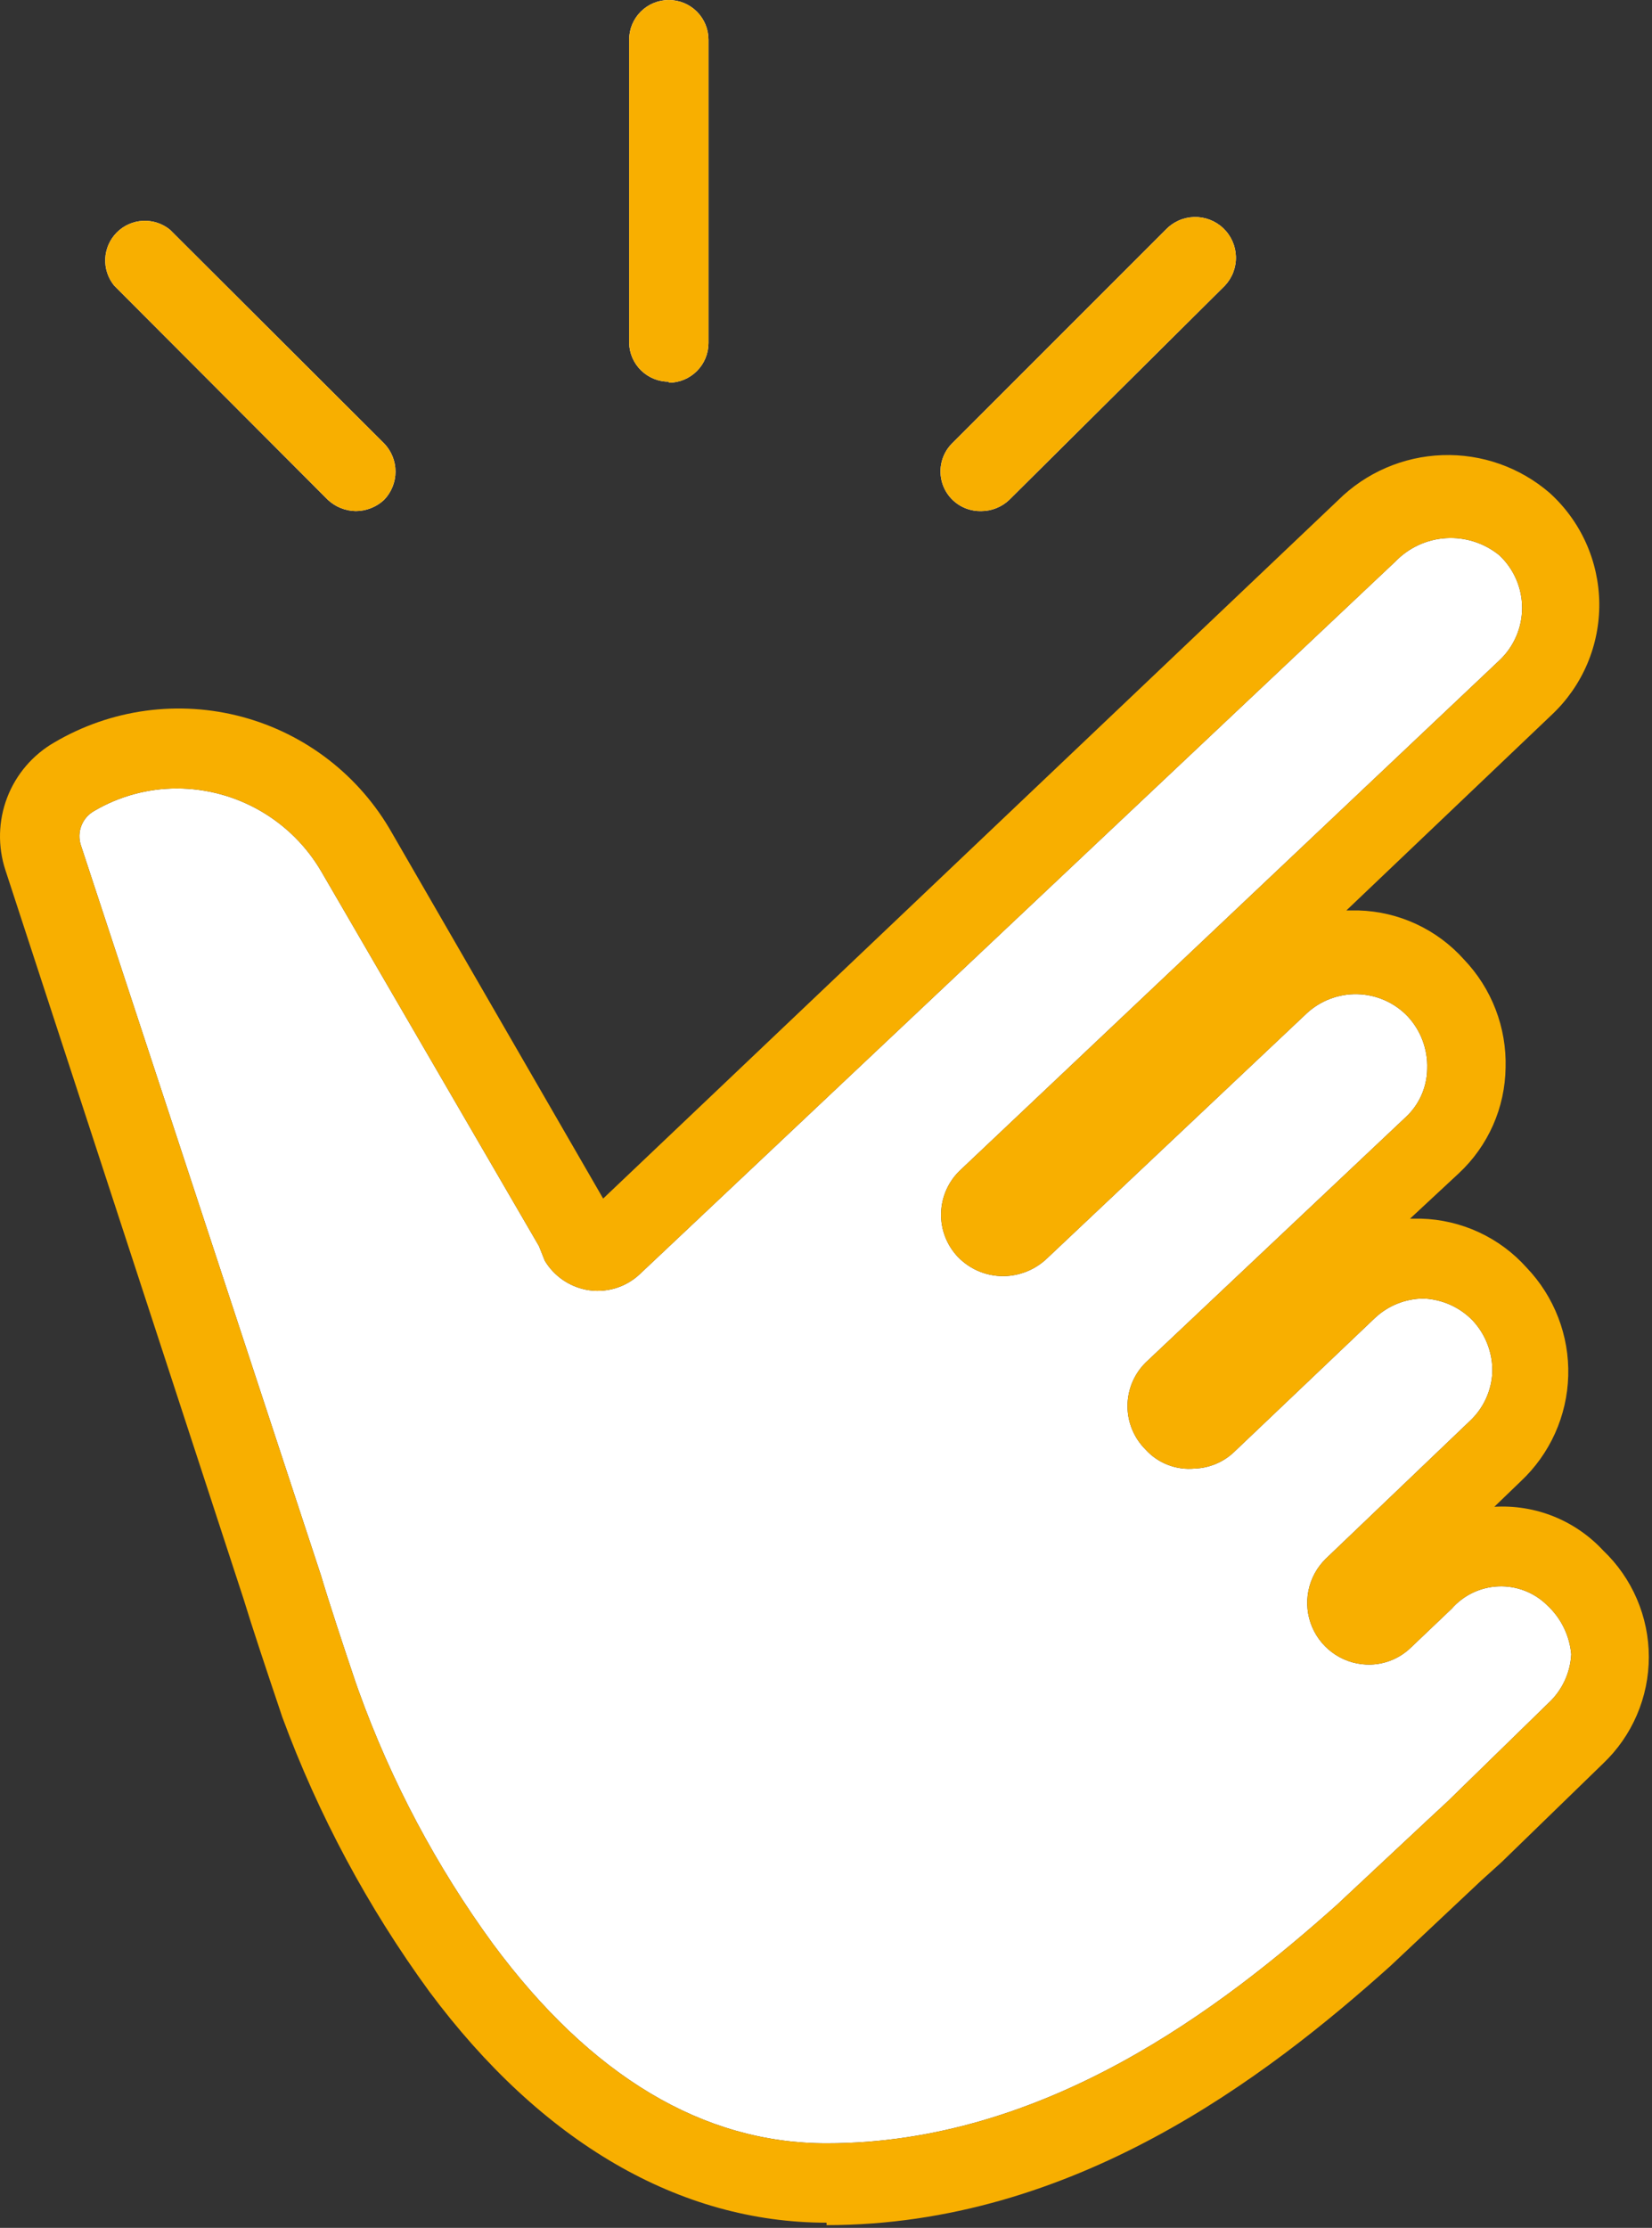
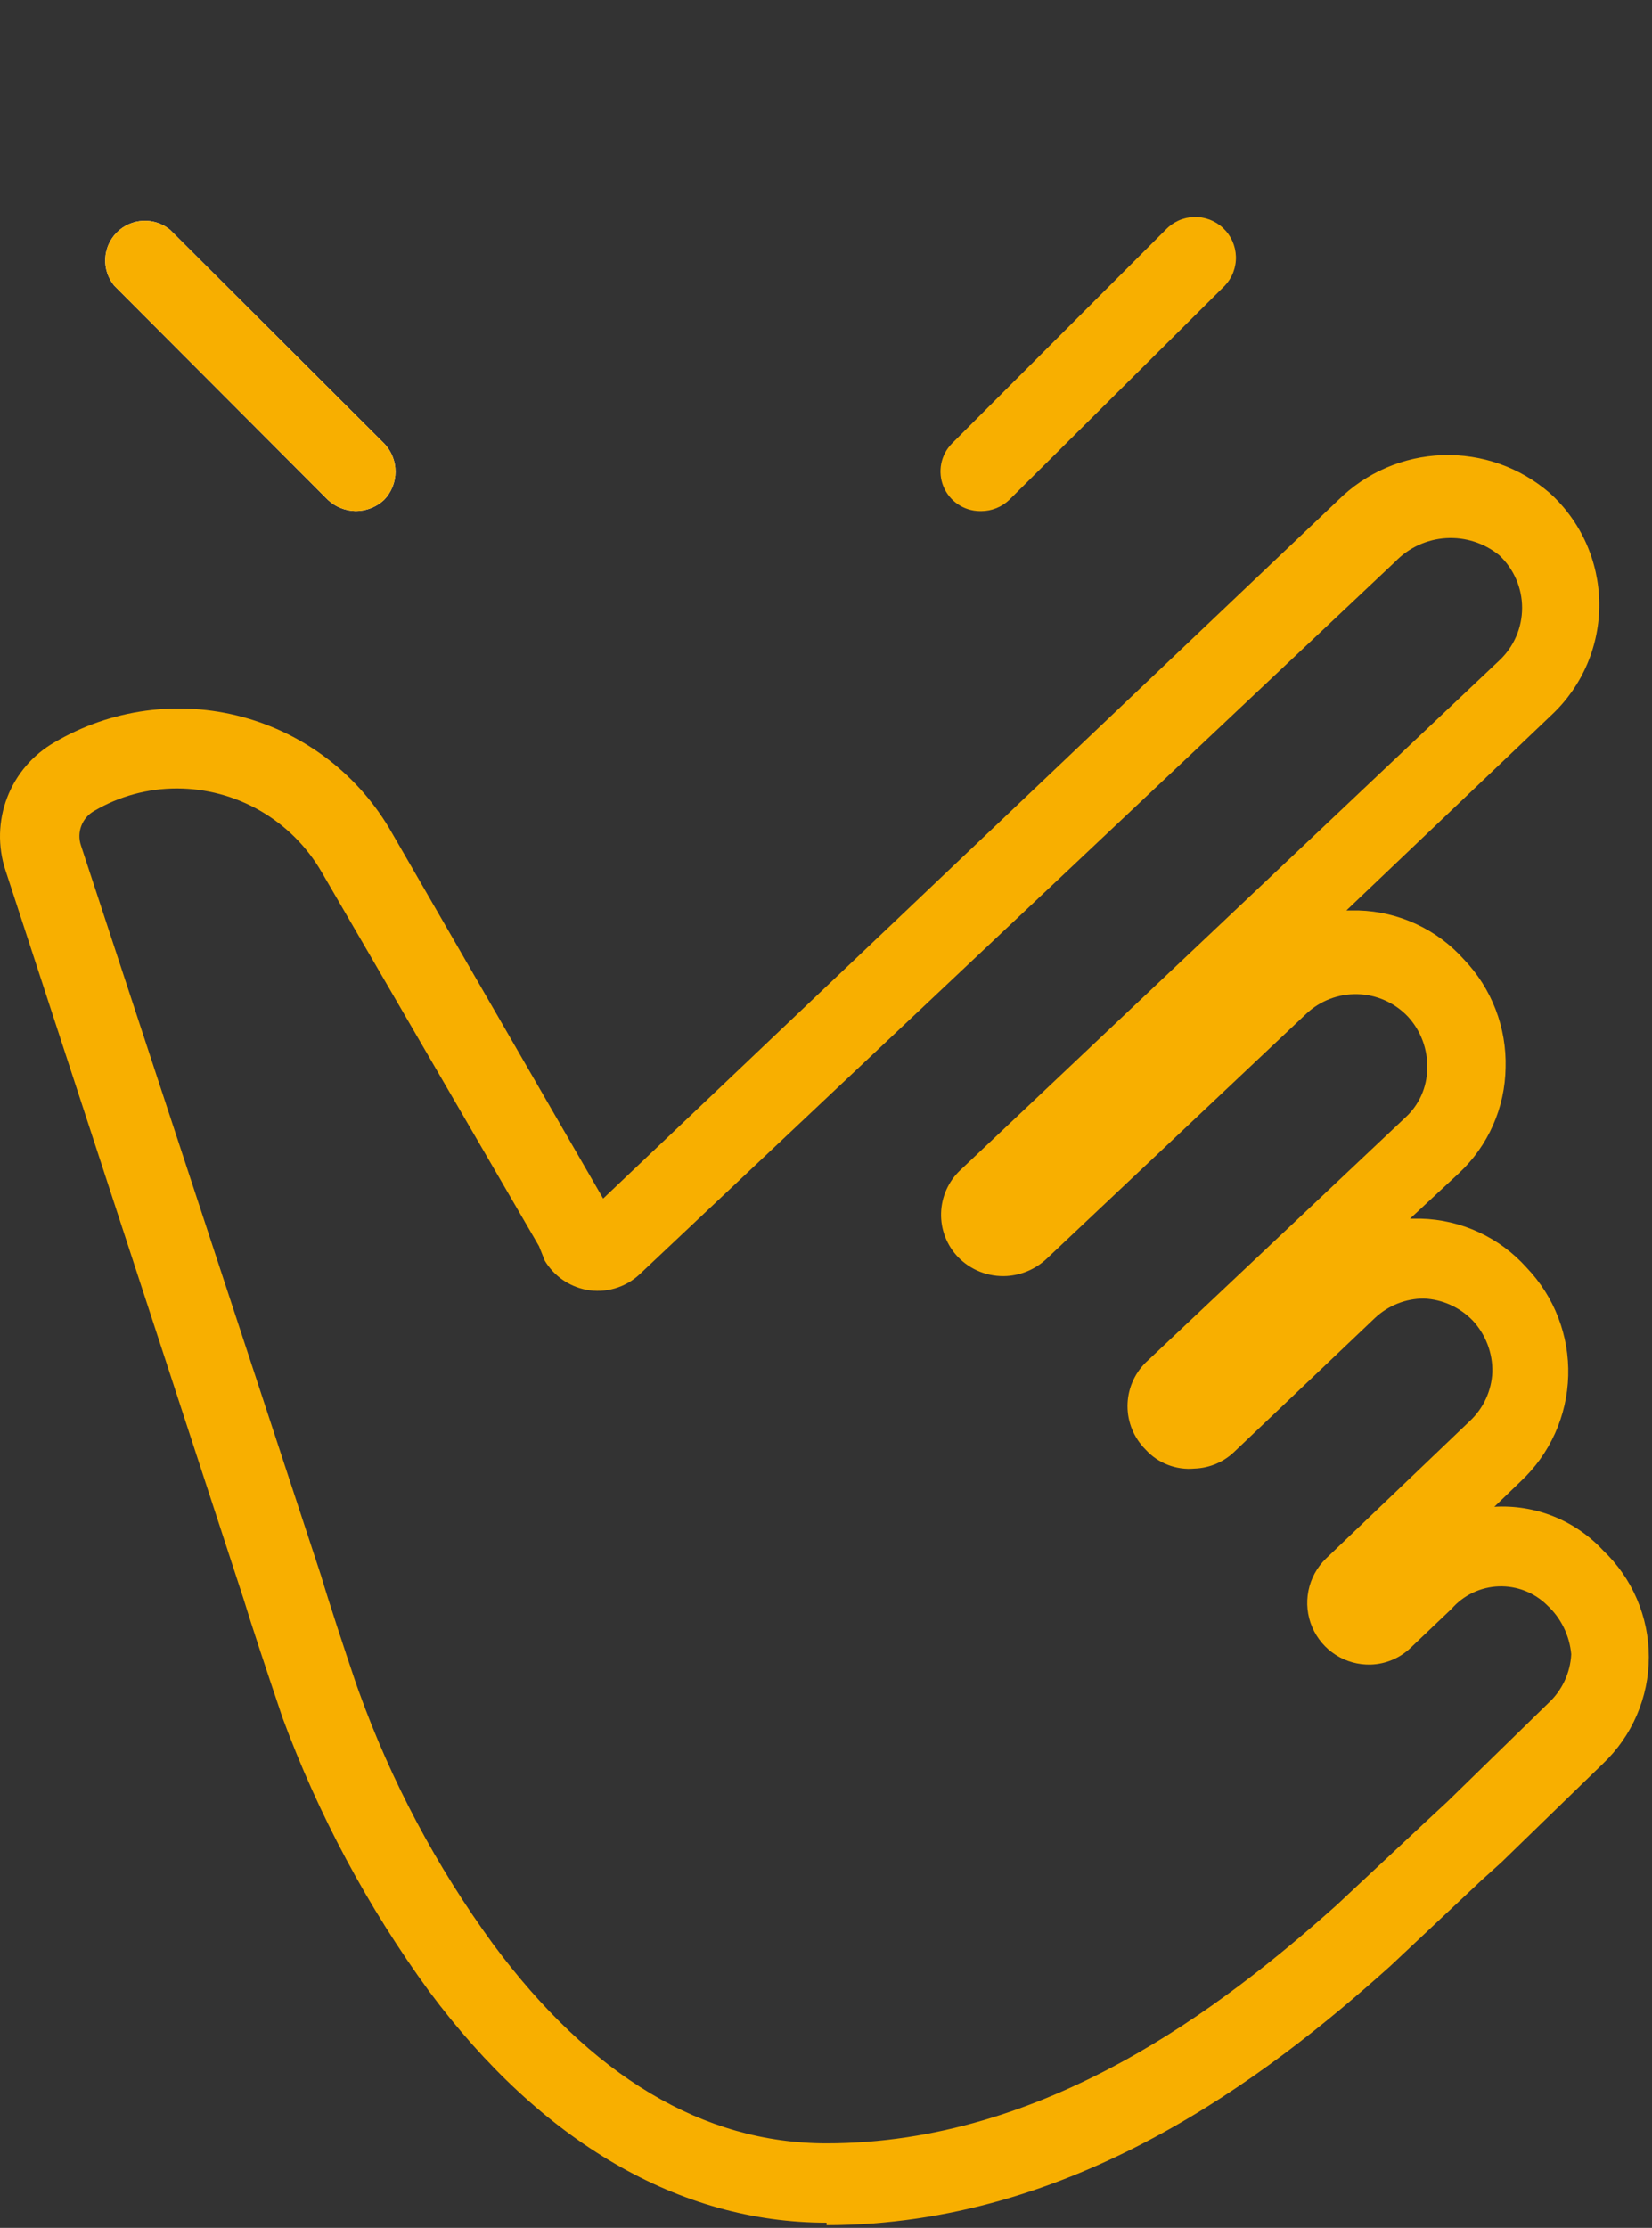
<svg xmlns="http://www.w3.org/2000/svg" width="89" height="120" viewBox="0 0 89 120" fill="none">
  <rect x="0" y="0" width="89" height="120" fill="#333333" stroke="none" />
-   <path d="M9.532 42.468C7.963 42.467 6.423 42.886 5.071 43.682C4.756 43.859 4.513 44.141 4.383 44.478C4.253 44.815 4.244 45.186 4.358 45.529L17.291 84.856C17.714 86.281 18.532 88.762 19.165 90.636L19.324 91.085C21.075 95.945 23.51 100.531 26.556 104.704C31.834 111.831 37.879 115.447 44.53 115.447C56.328 115.447 65.856 108.109 72.006 102.619L76.889 98.053L77.997 97.024L83.408 91.745C84.151 91.062 84.597 90.114 84.649 89.106C84.559 88.096 84.099 87.155 83.355 86.466C83.012 86.127 82.603 85.862 82.154 85.686C81.705 85.511 81.224 85.43 80.742 85.447C80.26 85.464 79.786 85.58 79.351 85.787C78.915 85.994 78.526 86.288 78.209 86.651L75.991 88.762C75.413 89.314 74.652 89.634 73.853 89.66C73.184 89.68 72.524 89.499 71.96 89.138C71.396 88.777 70.954 88.255 70.691 87.639C70.429 87.023 70.359 86.342 70.49 85.686C70.621 85.029 70.947 84.427 71.425 83.959L79.185 76.542C79.921 75.856 80.357 74.908 80.399 73.903C80.42 72.877 80.041 71.883 79.343 71.131C78.648 70.412 77.703 69.987 76.704 69.944C75.722 69.946 74.778 70.324 74.065 70.999L66.49 78.205C65.912 78.757 65.15 79.076 64.352 79.102C63.862 79.147 63.369 79.078 62.91 78.899C62.452 78.721 62.042 78.438 61.712 78.073C61.405 77.766 61.161 77.402 60.995 77.001C60.829 76.601 60.743 76.171 60.743 75.737C60.743 75.303 60.829 74.873 60.995 74.473C61.161 74.072 61.405 73.708 61.712 73.401L75.701 60.204C76.07 59.87 76.366 59.463 76.57 59.009C76.775 58.554 76.883 58.063 76.889 57.565C76.907 57.048 76.823 56.532 76.642 56.048C76.461 55.563 76.186 55.119 75.833 54.741C75.124 54.002 74.152 53.574 73.128 53.55C72.105 53.525 71.113 53.906 70.37 54.609L56.381 67.806C55.798 68.353 55.041 68.68 54.243 68.73C53.755 68.759 53.266 68.683 52.81 68.505C52.354 68.327 51.943 68.052 51.603 67.7C51.305 67.385 51.071 67.014 50.916 66.609C50.761 66.203 50.687 65.771 50.7 65.337C50.712 64.903 50.81 64.475 50.987 64.079C51.165 63.683 51.419 63.326 51.735 63.028L80.769 35.579C81.158 35.216 81.468 34.776 81.68 34.288C81.893 33.8 82.002 33.274 82.002 32.741C82.002 32.209 81.893 31.683 81.68 31.195C81.468 30.706 81.158 30.267 80.769 29.904C79.963 29.25 78.94 28.922 77.904 28.986C76.868 29.049 75.893 29.5 75.173 30.247L34.474 68.624C34.092 68.986 33.63 69.251 33.125 69.398C32.62 69.545 32.087 69.569 31.57 69.469C31.113 69.377 30.679 69.192 30.298 68.924C29.916 68.656 29.594 68.311 29.353 67.911L29.037 67.12L17.318 46.955C16.525 45.592 15.389 44.461 14.023 43.673C12.657 42.886 11.108 42.47 9.532 42.468Z" fill="white" />
-   <path d="M36.032 20.561C35.474 20.561 34.938 20.343 34.538 19.953C34.139 19.564 33.907 19.034 33.894 18.476V2.138C33.894 1.857 33.949 1.579 34.056 1.32C34.164 1.06 34.321 0.825 34.52 0.626C34.718 0.428 34.954 0.27 35.213 0.163C35.473 0.055 35.751 0 36.032 0C36.312 0 36.59 0.055 36.85 0.163C37.109 0.27 37.345 0.428 37.543 0.626C37.742 0.825 37.899 1.06 38.007 1.32C38.114 1.579 38.169 1.857 38.169 2.138V18.476C38.169 19.043 37.944 19.587 37.543 19.987C37.142 20.388 36.599 20.614 36.032 20.614" fill="white" />
  <path d="M19.166 27.528C18.606 27.52 18.069 27.304 17.661 26.921L6.153 15.387C5.817 14.976 5.645 14.456 5.671 13.926C5.697 13.396 5.919 12.894 6.294 12.519C6.669 12.143 7.171 11.921 7.701 11.895C8.231 11.869 8.752 12.041 9.162 12.378L20.696 23.886C21.088 24.294 21.307 24.837 21.307 25.403C21.307 25.969 21.088 26.513 20.696 26.921C20.281 27.31 19.734 27.527 19.166 27.528Z" fill="white" />
-   <path d="M52.791 27.529C52.37 27.526 51.96 27.399 51.611 27.164C51.262 26.929 50.99 26.596 50.829 26.207C50.669 25.818 50.627 25.391 50.708 24.978C50.789 24.565 50.99 24.186 51.286 23.887L62.794 12.379C62.992 12.169 63.229 12.001 63.492 11.882C63.754 11.764 64.038 11.699 64.326 11.69C64.614 11.682 64.9 11.73 65.17 11.832C65.439 11.935 65.686 12.089 65.895 12.287C66.105 12.484 66.274 12.721 66.392 12.984C66.51 13.247 66.575 13.53 66.584 13.818C66.593 14.106 66.544 14.393 66.442 14.662C66.34 14.932 66.185 15.178 65.988 15.388L54.375 26.922C53.969 27.309 53.431 27.527 52.87 27.529" fill="white" />
  <path d="M44.53 119.722C36.612 119.722 29.169 115.394 23.124 107.265C19.814 102.728 17.149 97.753 15.206 92.484L15.048 92.009C14.415 90.135 13.57 87.601 13.121 86.123L0.294 46.875C-0.127 45.599 -0.095 44.216 0.386 42.961C0.867 41.706 1.767 40.655 2.933 39.986C4.444 39.097 6.116 38.518 7.853 38.282C9.59 38.047 11.357 38.159 13.05 38.614C14.743 39.069 16.328 39.856 17.714 40.93C19.099 42.004 20.256 43.343 21.119 44.869L32.494 64.559L72.085 26.948C73.586 25.457 75.594 24.588 77.709 24.515C79.823 24.441 81.887 25.169 83.487 26.552C84.318 27.304 84.984 28.219 85.444 29.241C85.903 30.262 86.147 31.368 86.16 32.488C86.172 33.608 85.953 34.719 85.516 35.751C85.079 36.782 84.433 37.712 83.619 38.482L72.534 49.04H73.194C74.269 49.071 75.327 49.321 76.303 49.775C77.278 50.229 78.151 50.877 78.868 51.679C79.61 52.454 80.19 53.369 80.575 54.371C80.96 55.372 81.143 56.44 81.112 57.512C81.097 58.578 80.868 59.63 80.437 60.605C80.006 61.58 79.383 62.458 78.604 63.187L75.965 65.641H76.546C77.626 65.669 78.689 65.918 79.669 66.371C80.65 66.825 81.527 67.475 82.247 68.281C82.986 69.055 83.565 69.968 83.949 70.967C84.334 71.966 84.517 73.031 84.487 74.101C84.458 75.171 84.217 76.224 83.778 77.201C83.339 78.177 82.711 79.056 81.93 79.788L80.505 81.161C81.594 81.096 82.685 81.272 83.698 81.678C84.711 82.085 85.622 82.71 86.364 83.51C87.143 84.25 87.763 85.14 88.186 86.127C88.61 87.114 88.829 88.177 88.829 89.251C88.829 90.325 88.61 91.388 88.186 92.374C87.763 93.361 87.143 94.252 86.364 94.991L80.901 100.297L79.792 101.3L74.909 105.892C68.205 111.91 57.806 119.854 44.53 119.854V119.722ZM9.532 42.468C7.963 42.467 6.423 42.886 5.071 43.682C4.756 43.859 4.513 44.141 4.383 44.478C4.253 44.815 4.244 45.186 4.358 45.529L17.291 84.856C17.714 86.281 18.532 88.762 19.165 90.636L19.324 91.085C21.075 95.945 23.51 100.531 26.556 104.704C31.834 111.831 37.879 115.447 44.53 115.447C56.328 115.447 65.856 108.109 72.006 102.619L76.889 98.053L77.997 97.024L83.408 91.745C84.151 91.062 84.597 90.114 84.649 89.106C84.559 88.096 84.098 87.155 83.355 86.466C83.012 86.127 82.603 85.862 82.154 85.686C81.705 85.511 81.224 85.43 80.742 85.447C80.26 85.464 79.786 85.58 79.351 85.787C78.915 85.994 78.526 86.288 78.209 86.651L75.991 88.762C75.413 89.314 74.652 89.634 73.853 89.66C73.184 89.68 72.524 89.499 71.96 89.138C71.396 88.777 70.954 88.255 70.691 87.639C70.429 87.023 70.359 86.342 70.49 85.686C70.621 85.029 70.947 84.427 71.425 83.959L79.185 76.542C79.921 75.856 80.357 74.908 80.399 73.903C80.42 72.877 80.041 71.883 79.343 71.131C78.648 70.412 77.703 69.987 76.704 69.944C75.722 69.946 74.778 70.324 74.065 70.999L66.49 78.205C65.912 78.757 65.15 79.076 64.352 79.102C63.862 79.147 63.369 79.078 62.91 78.899C62.452 78.721 62.042 78.438 61.712 78.073C61.405 77.766 61.161 77.402 60.995 77.001C60.829 76.601 60.743 76.171 60.743 75.737C60.743 75.303 60.829 74.873 60.995 74.473C61.161 74.072 61.405 73.708 61.712 73.401L75.701 60.204C76.07 59.87 76.366 59.463 76.57 59.009C76.775 58.554 76.883 58.063 76.889 57.565C76.907 57.048 76.823 56.532 76.642 56.048C76.461 55.563 76.186 55.119 75.833 54.741C75.124 54.002 74.152 53.574 73.128 53.55C72.105 53.525 71.113 53.906 70.37 54.609L56.381 67.806C55.798 68.353 55.041 68.68 54.243 68.73C53.755 68.759 53.266 68.683 52.81 68.505C52.354 68.327 51.943 68.052 51.603 67.7C51.305 67.385 51.071 67.014 50.916 66.609C50.761 66.203 50.687 65.771 50.7 65.337C50.712 64.903 50.81 64.475 50.987 64.079C51.165 63.683 51.419 63.326 51.735 63.028L80.769 35.579C81.158 35.216 81.468 34.776 81.68 34.288C81.893 33.8 82.002 33.274 82.002 32.741C82.002 32.209 81.893 31.683 81.68 31.195C81.468 30.706 81.158 30.267 80.769 29.904C79.963 29.25 78.94 28.922 77.904 28.986C76.868 29.049 75.893 29.5 75.173 30.247L34.474 68.624C34.092 68.986 33.63 69.251 33.125 69.398C32.62 69.545 32.087 69.569 31.57 69.469C31.113 69.377 30.679 69.192 30.298 68.924C29.916 68.656 29.594 68.311 29.353 67.911L29.037 67.12L17.318 46.955C16.525 45.592 15.389 44.461 14.023 43.673C12.657 42.886 11.108 42.47 9.532 42.468Z" fill="#F8AF00" />
-   <path d="M36.032 20.561C35.474 20.561 34.938 20.343 34.538 19.953C34.139 19.564 33.907 19.034 33.894 18.476V2.138C33.894 1.857 33.949 1.579 34.056 1.32C34.164 1.06 34.321 0.825 34.52 0.626C34.718 0.428 34.954 0.27 35.213 0.163C35.473 0.055 35.751 0 36.032 0C36.312 0 36.59 0.055 36.85 0.163C37.109 0.27 37.345 0.428 37.543 0.626C37.742 0.825 37.899 1.06 38.007 1.32C38.114 1.579 38.169 1.857 38.169 2.138V18.476C38.169 19.043 37.944 19.587 37.543 19.987C37.142 20.388 36.599 20.614 36.032 20.614" fill="#F8AF00" />
  <path d="M19.166 27.528C18.606 27.52 18.069 27.304 17.661 26.921L6.153 15.387C5.817 14.976 5.645 14.456 5.671 13.926C5.697 13.396 5.919 12.894 6.294 12.519C6.669 12.143 7.171 11.921 7.701 11.895C8.231 11.869 8.752 12.041 9.162 12.378L20.696 23.886C21.088 24.294 21.307 24.837 21.307 25.403C21.307 25.969 21.088 26.513 20.696 26.921C20.281 27.31 19.734 27.527 19.166 27.528Z" fill="#F8AF00" />
  <path d="M52.791 27.529C52.37 27.526 51.96 27.399 51.611 27.164C51.262 26.929 50.99 26.596 50.829 26.207C50.669 25.818 50.627 25.391 50.708 24.978C50.789 24.565 50.99 24.186 51.286 23.887L62.794 12.379C62.992 12.169 63.229 12.001 63.492 11.882C63.754 11.764 64.038 11.699 64.326 11.69C64.614 11.682 64.9 11.73 65.17 11.832C65.439 11.935 65.686 12.089 65.895 12.287C66.105 12.484 66.274 12.721 66.392 12.984C66.51 13.247 66.575 13.53 66.584 13.818C66.593 14.106 66.544 14.393 66.442 14.662C66.34 14.932 66.185 15.178 65.988 15.388L54.375 26.922C53.969 27.309 53.431 27.527 52.87 27.529" fill="#F8AF00" />
</svg>